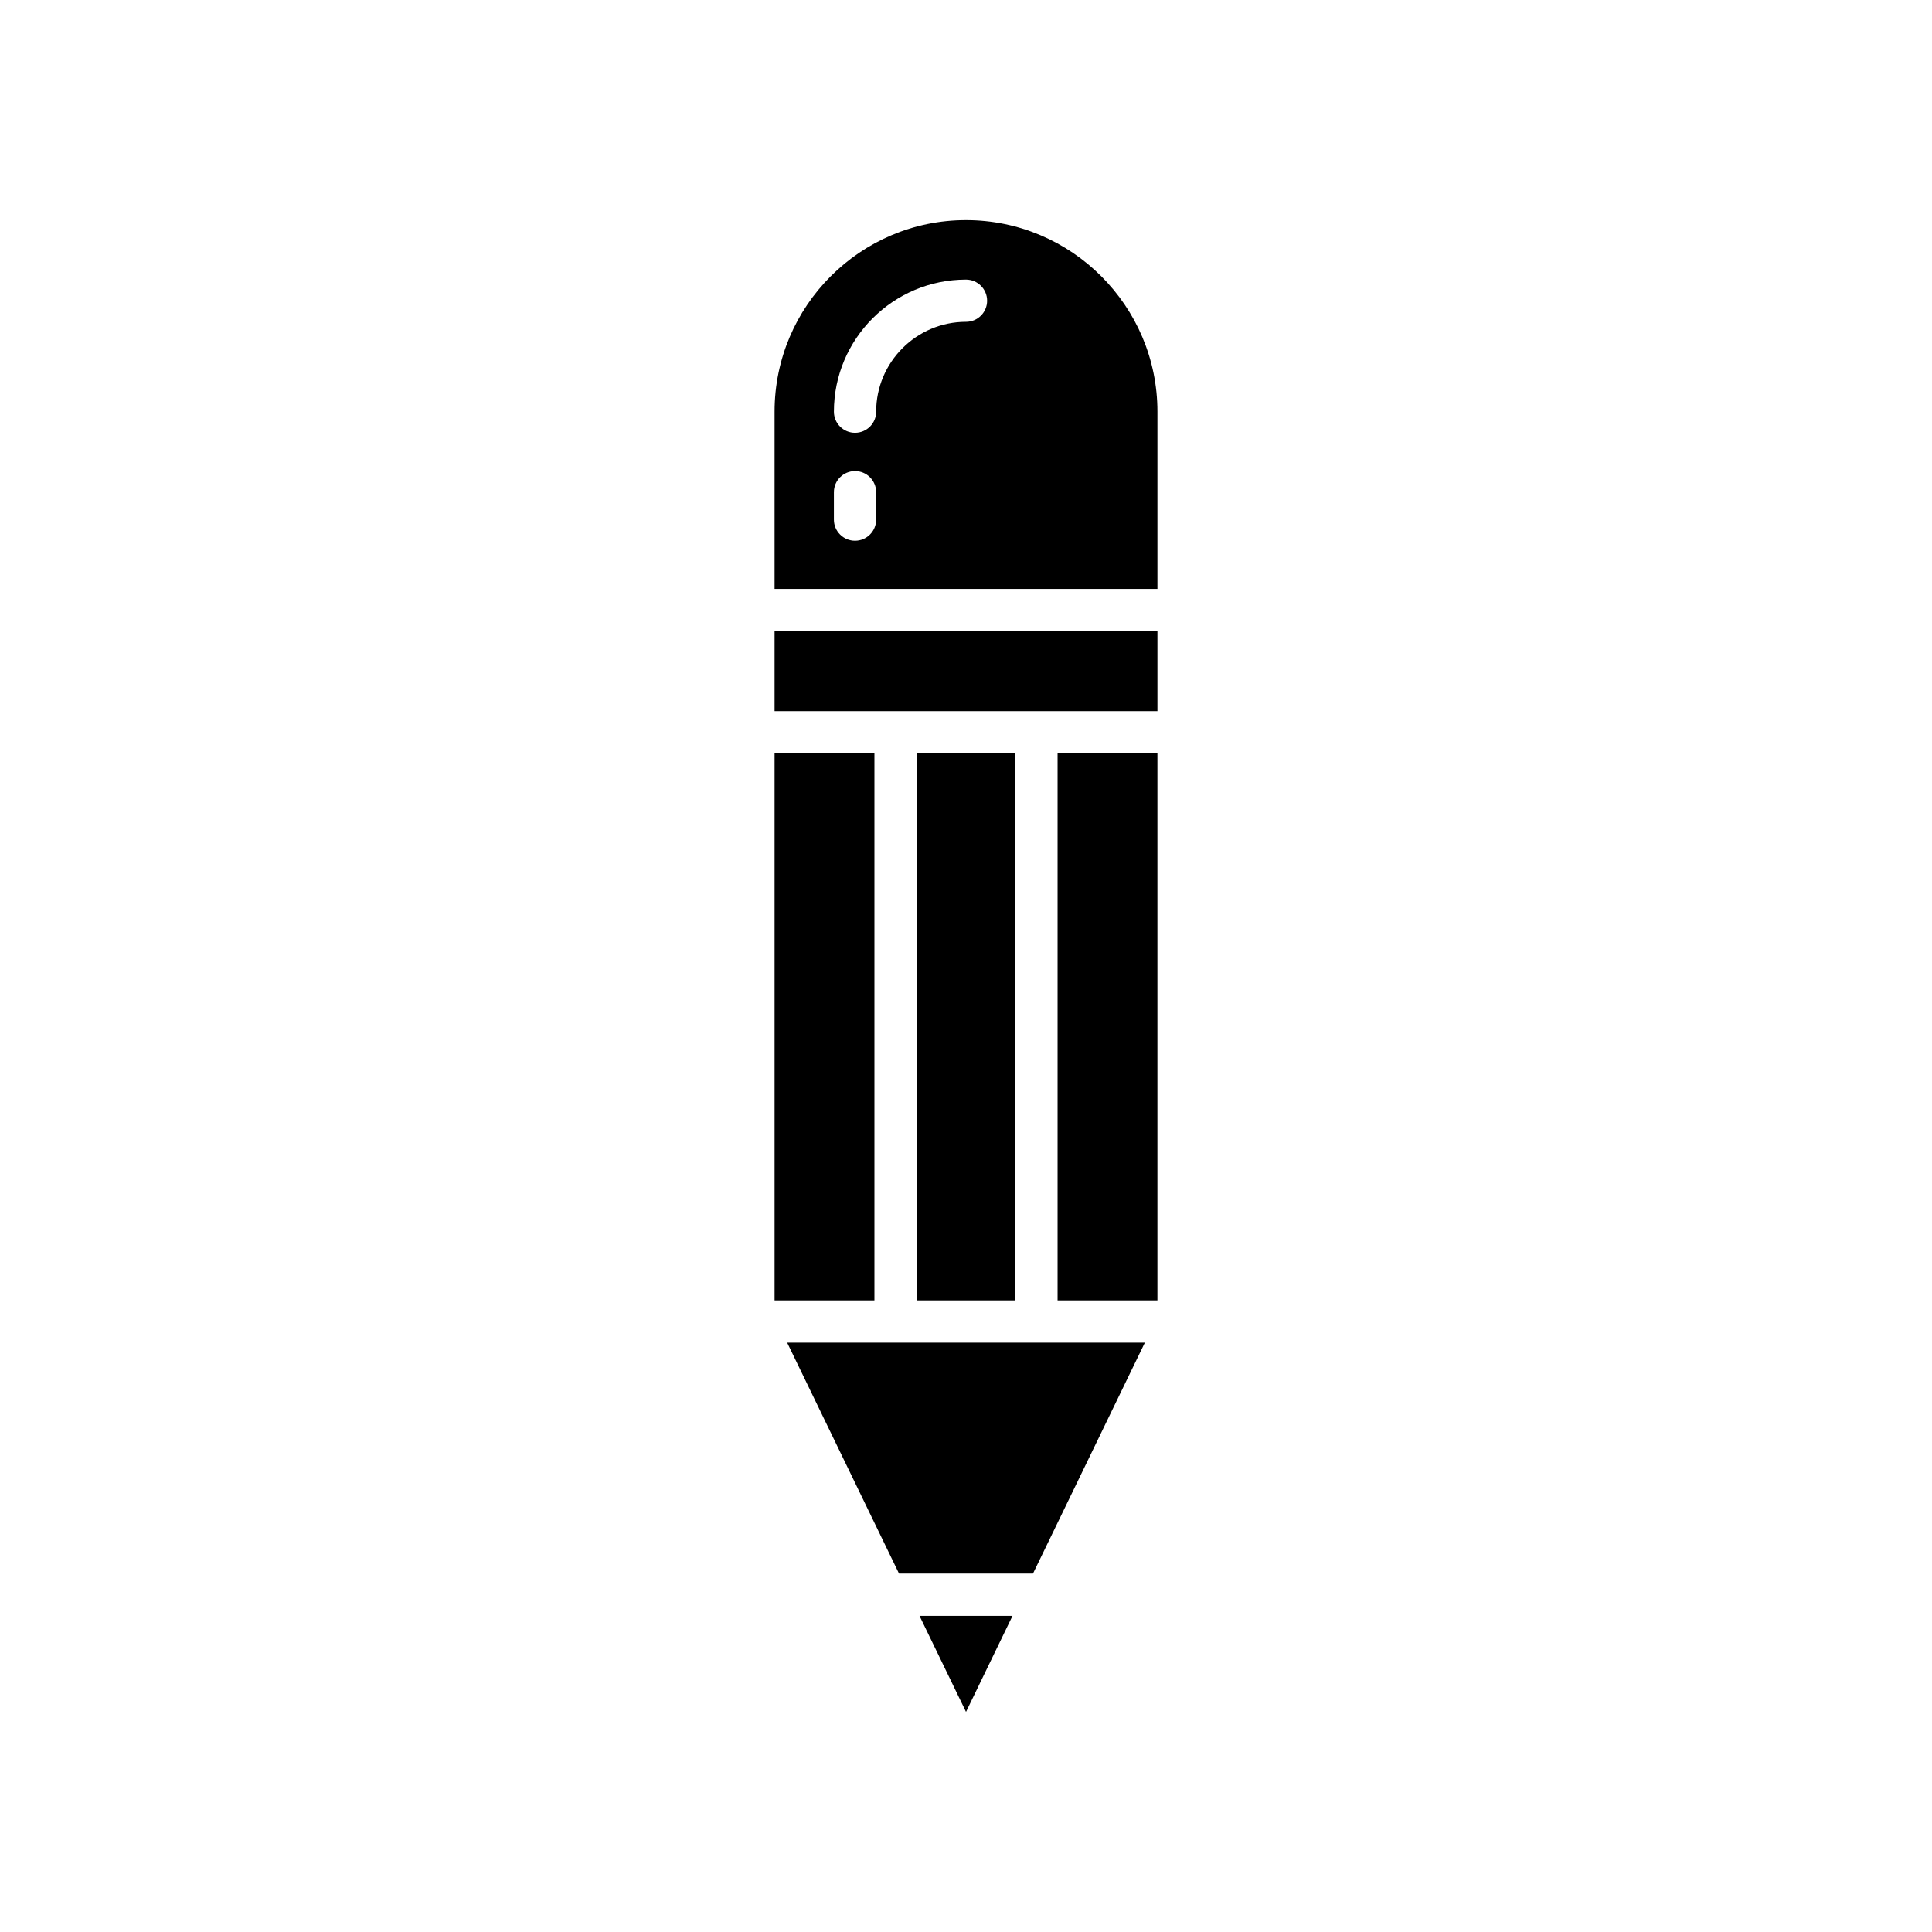
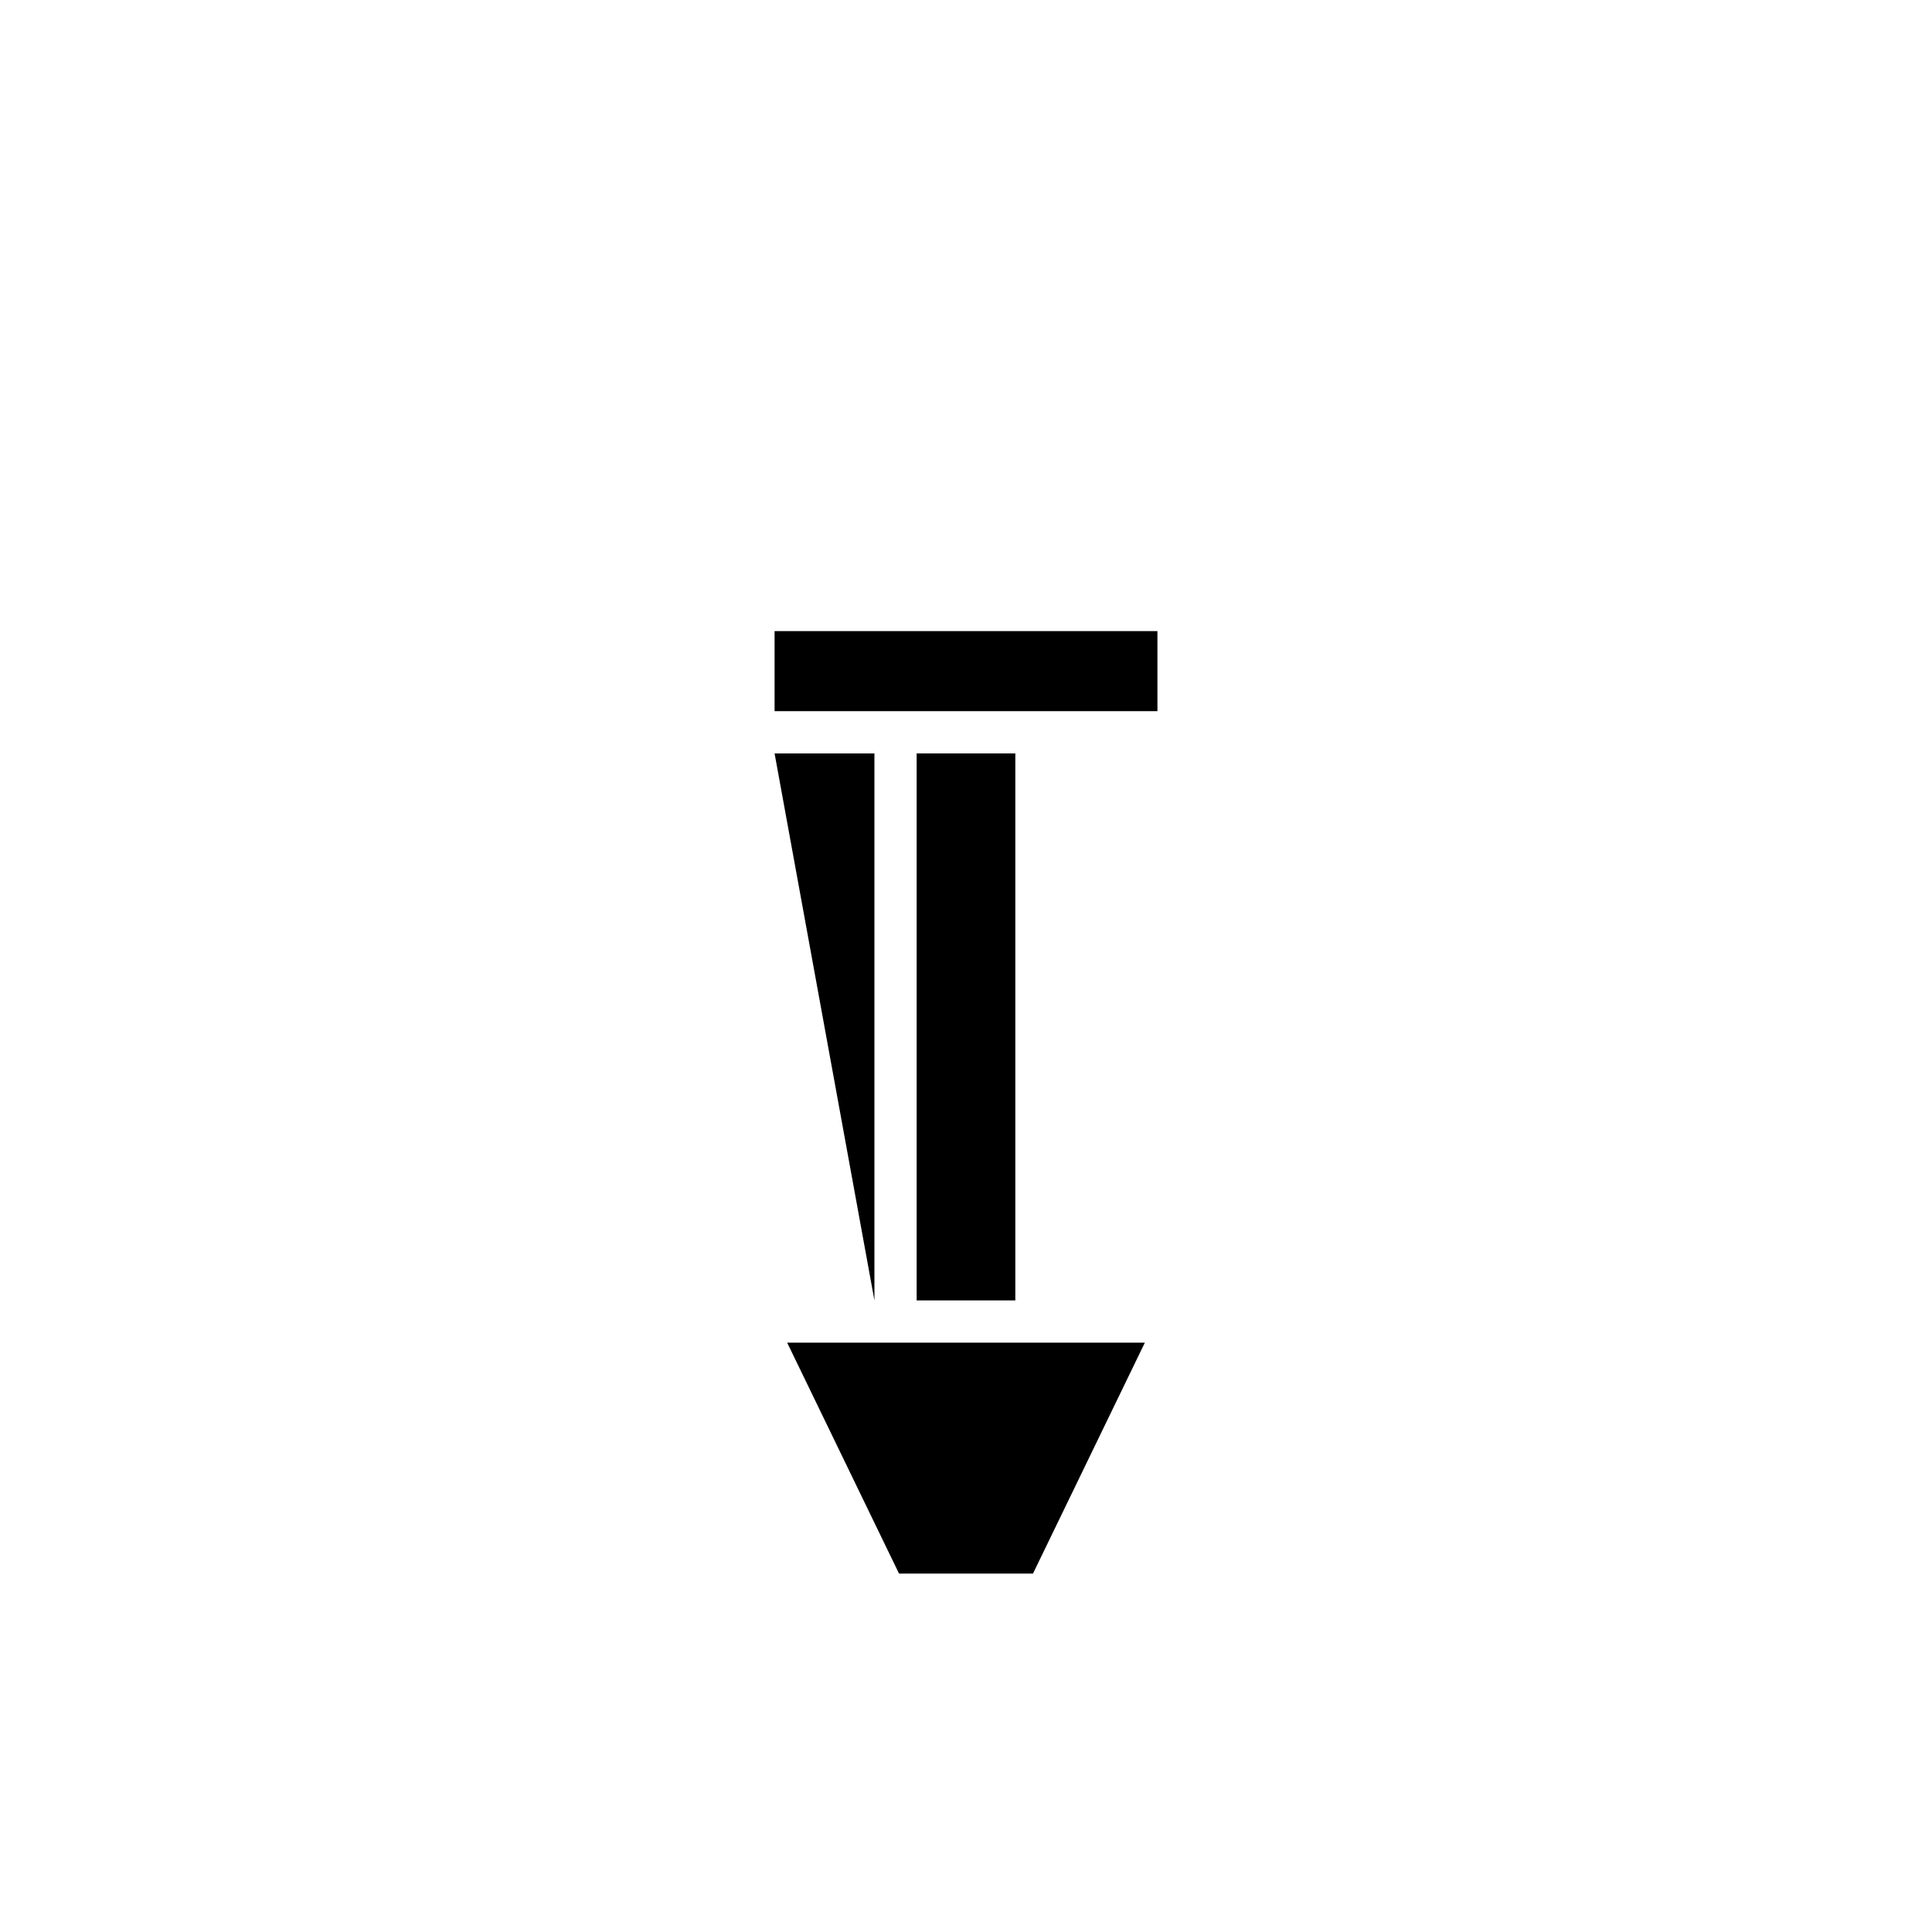
<svg xmlns="http://www.w3.org/2000/svg" fill="#000000" width="800px" height="800px" version="1.1" viewBox="144 144 512 512">
  <g>
-     <path d="m349.27 343.66h26.461v144.96h-26.461z" />
-     <path d="m387.68 572.22 12.324 25.445 12.324-25.445z" />
+     <path d="m349.27 343.66h26.461v144.96z" />
    <path d="m417.75 561.02 29.648-61.203h-94.793l29.648 61.203z" />
    <path d="m386.92 343.66h26.152v144.96h-26.152z" />
-     <path d="m424.27 343.66h26.457v144.96h-26.457z" />
    <path d="m349.27 311.25h101.46v21.215h-101.46z" />
-     <path d="m349.27 253.07v46.996h101.46v-46.996c0-27.973-22.758-50.73-50.73-50.73-27.973-0.004-50.73 22.758-50.73 50.73zm26.918 28.633c0 3.09-2.508 5.598-5.598 5.598s-5.598-2.508-5.598-5.598v-7.262c0-3.09 2.508-5.598 5.598-5.598s5.598 2.508 5.598 5.598zm29.41-58.012c0 3.09-2.508 5.598-5.598 5.598-13.129 0-23.809 10.684-23.809 23.809 0 3.09-2.508 5.598-5.598 5.598s-5.598-2.508-5.598-5.598c0-19.301 15.703-35.004 35.008-35.004 3.086 0 5.594 2.504 5.594 5.598z" />
  </g>
</svg>